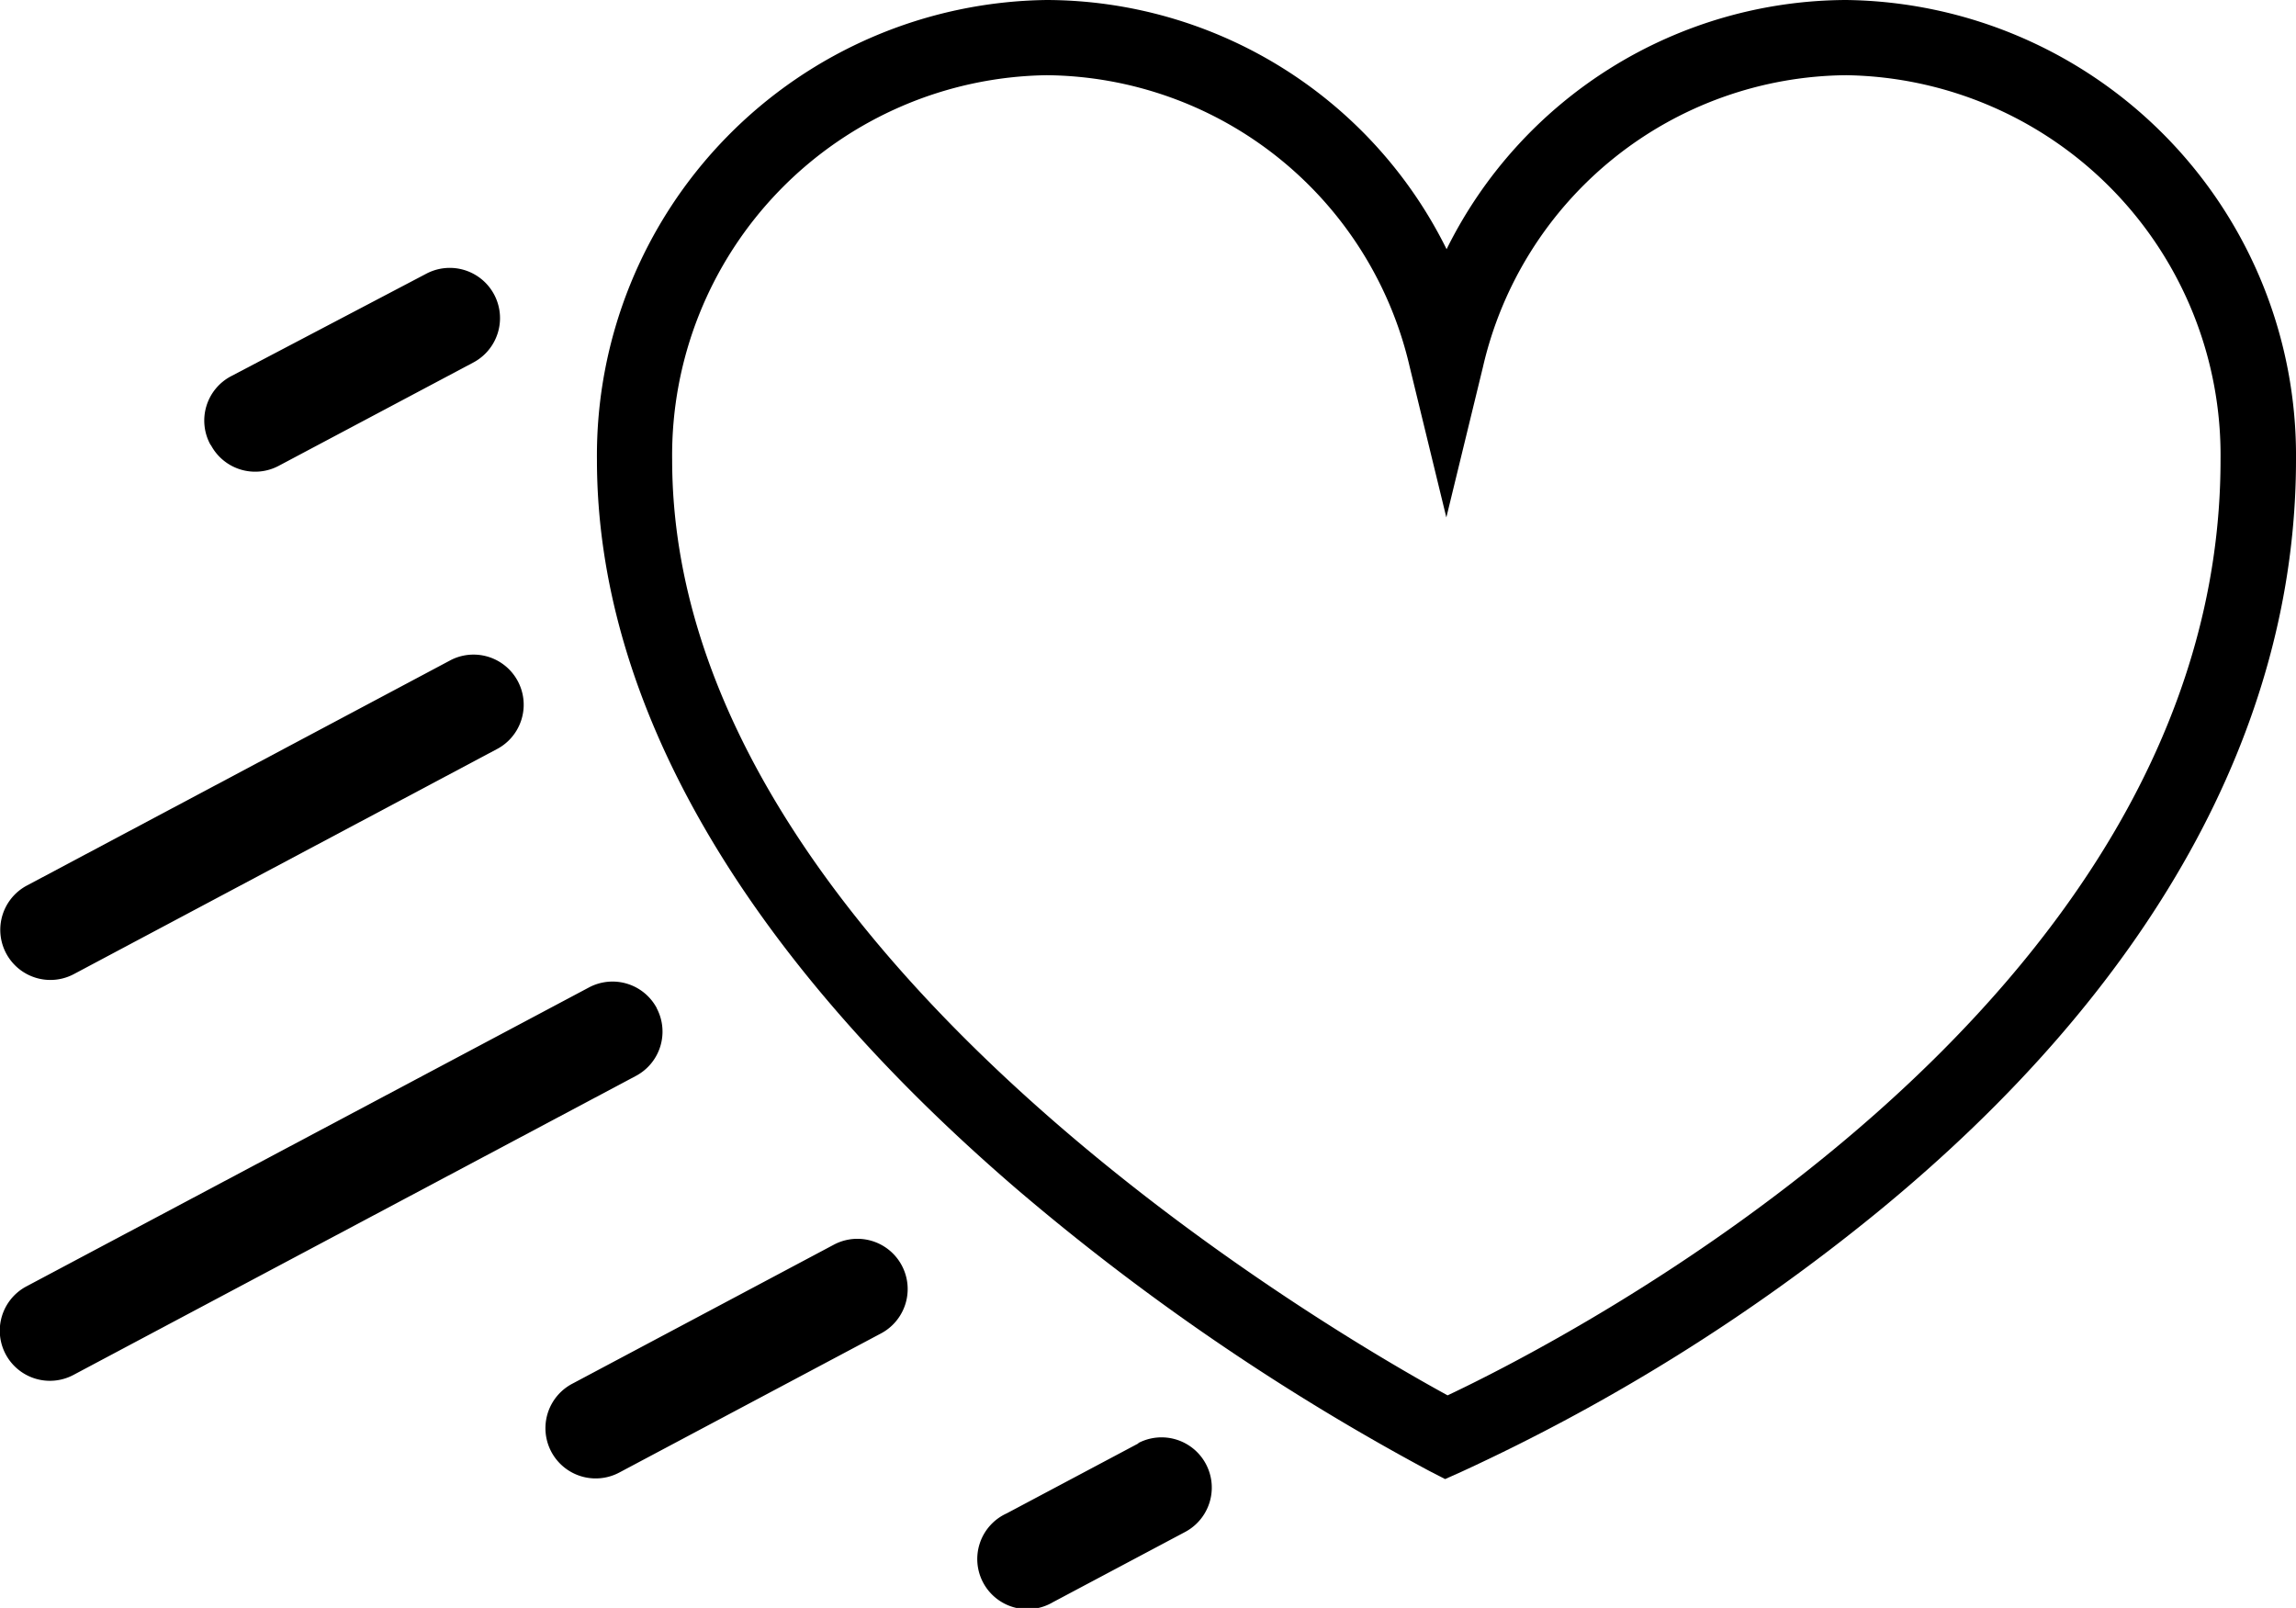
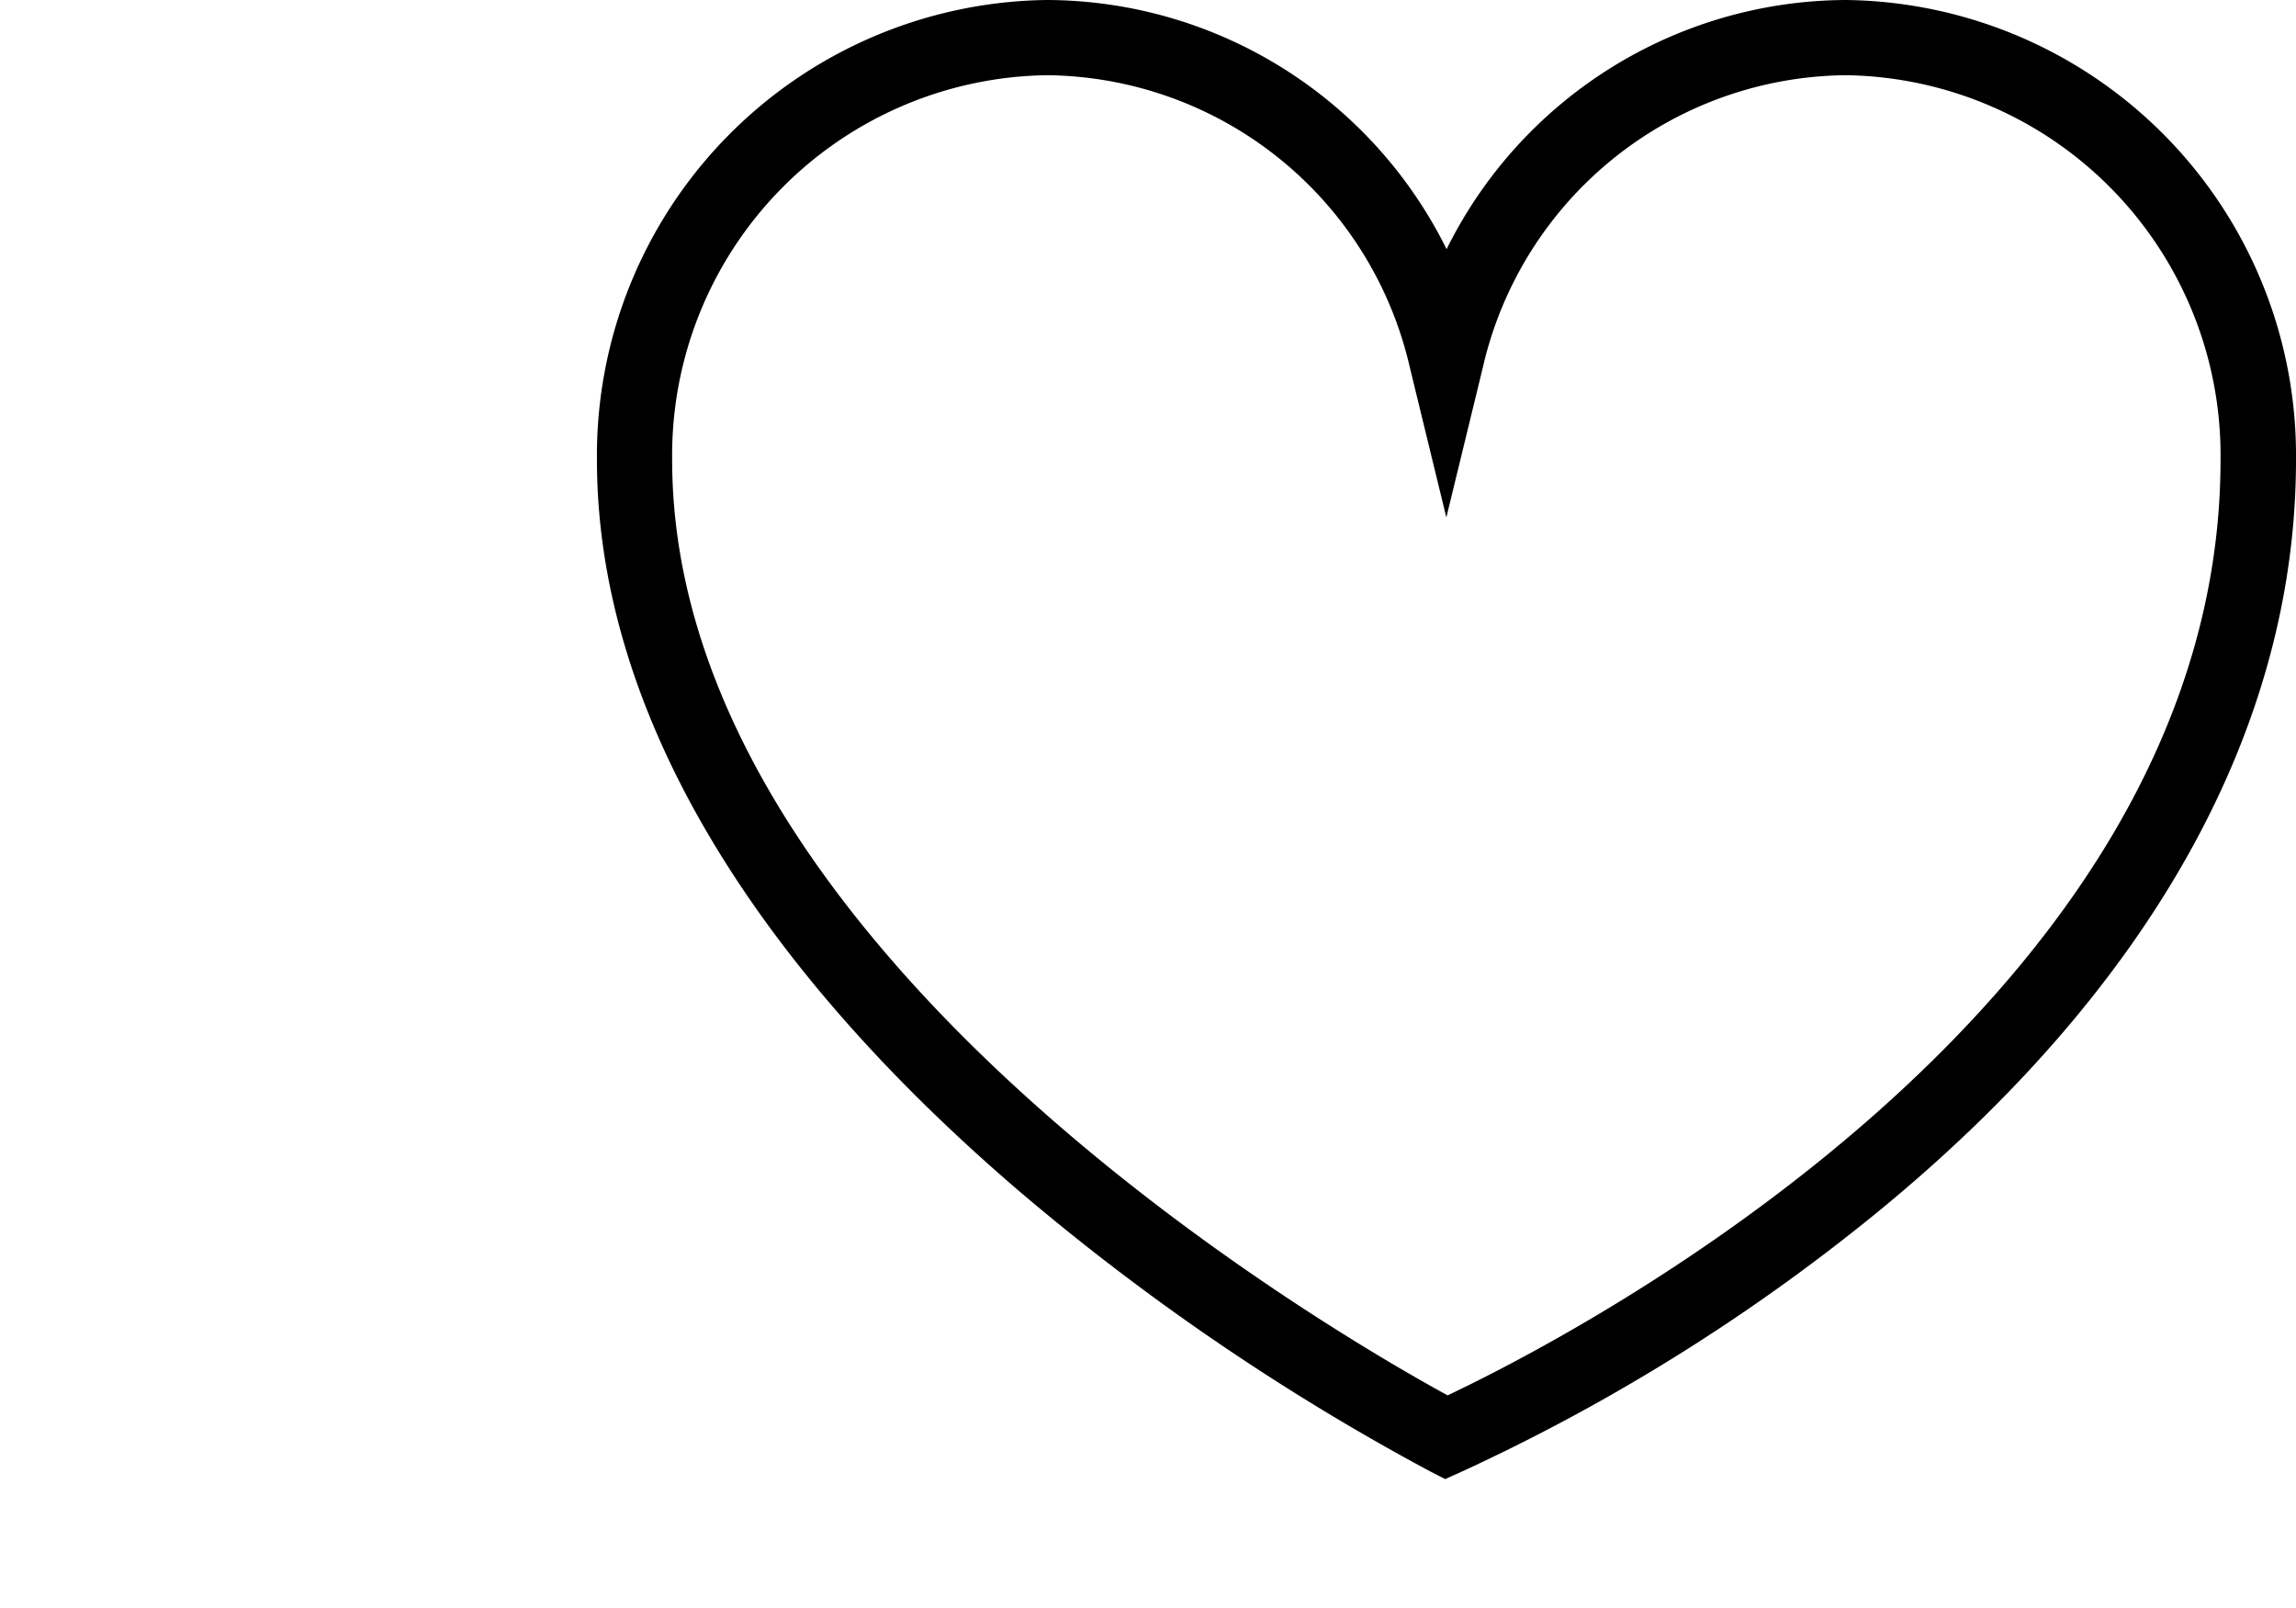
<svg xmlns="http://www.w3.org/2000/svg" viewBox="0 0 91.58 64.14">
  <title>snel-gezien-en-behandeld</title>
  <g id="Layer_2" data-name="Layer 2">
    <g id="Layer_1-2" data-name="Layer 1">
-       <path d="M45.42,57.57l-5.27,2.8A2,2,0,1,0,42,63.91l5.27-2.8a2,2,0,1,0-1.88-3.54M33.26,49.65,22.82,55.2a2,2,0,1,0,1.88,3.54l10.44-5.55a2,2,0,1,0-1.88-3.54m-7.06-9.43a2,2,0,0,0-2.71-.83L1.06,51.31A2,2,0,0,0,2,55.08a2,2,0,0,0,.94-.24L25.36,42.92a2,2,0,0,0,.83-2.71M2,39.09a2,2,0,0,0,.94-.23l16.92-9A2,2,0,0,0,18,26.32l-16.92,9A2,2,0,0,0,2,39.09M8.4,17.75A2,2,0,0,1,9.23,15L17,10.92a2,2,0,0,1,1.88,3.54l-7.76,4.12a2,2,0,0,1-2.71-.83" />
      <path d="M57.64,59,57,58.67A93.2,93.2,0,0,1,40.53,47.41C29.59,38,23.81,28,23.81,18.34A18.17,18.17,0,0,1,41.75,0,17.85,17.85,0,0,1,57.7,9.94,17.85,17.85,0,0,1,73.64,0,18.17,18.17,0,0,1,91.58,18.34c0,10.71-5.79,21.1-16.74,30.05A77.32,77.32,0,0,1,58.29,58.71ZM41.75,3A15.16,15.16,0,0,0,26.81,18.34c0,19.63,26.48,34.89,30.93,37.32,4.49-2.12,30.83-15.47,30.83-37.32A15.16,15.16,0,0,0,73.64,3,15,15,0,0,0,59.15,14.64l-1.46,6-1.46-6A15,15,0,0,0,41.75,3Z" />
    </g>
  </g>
</svg>